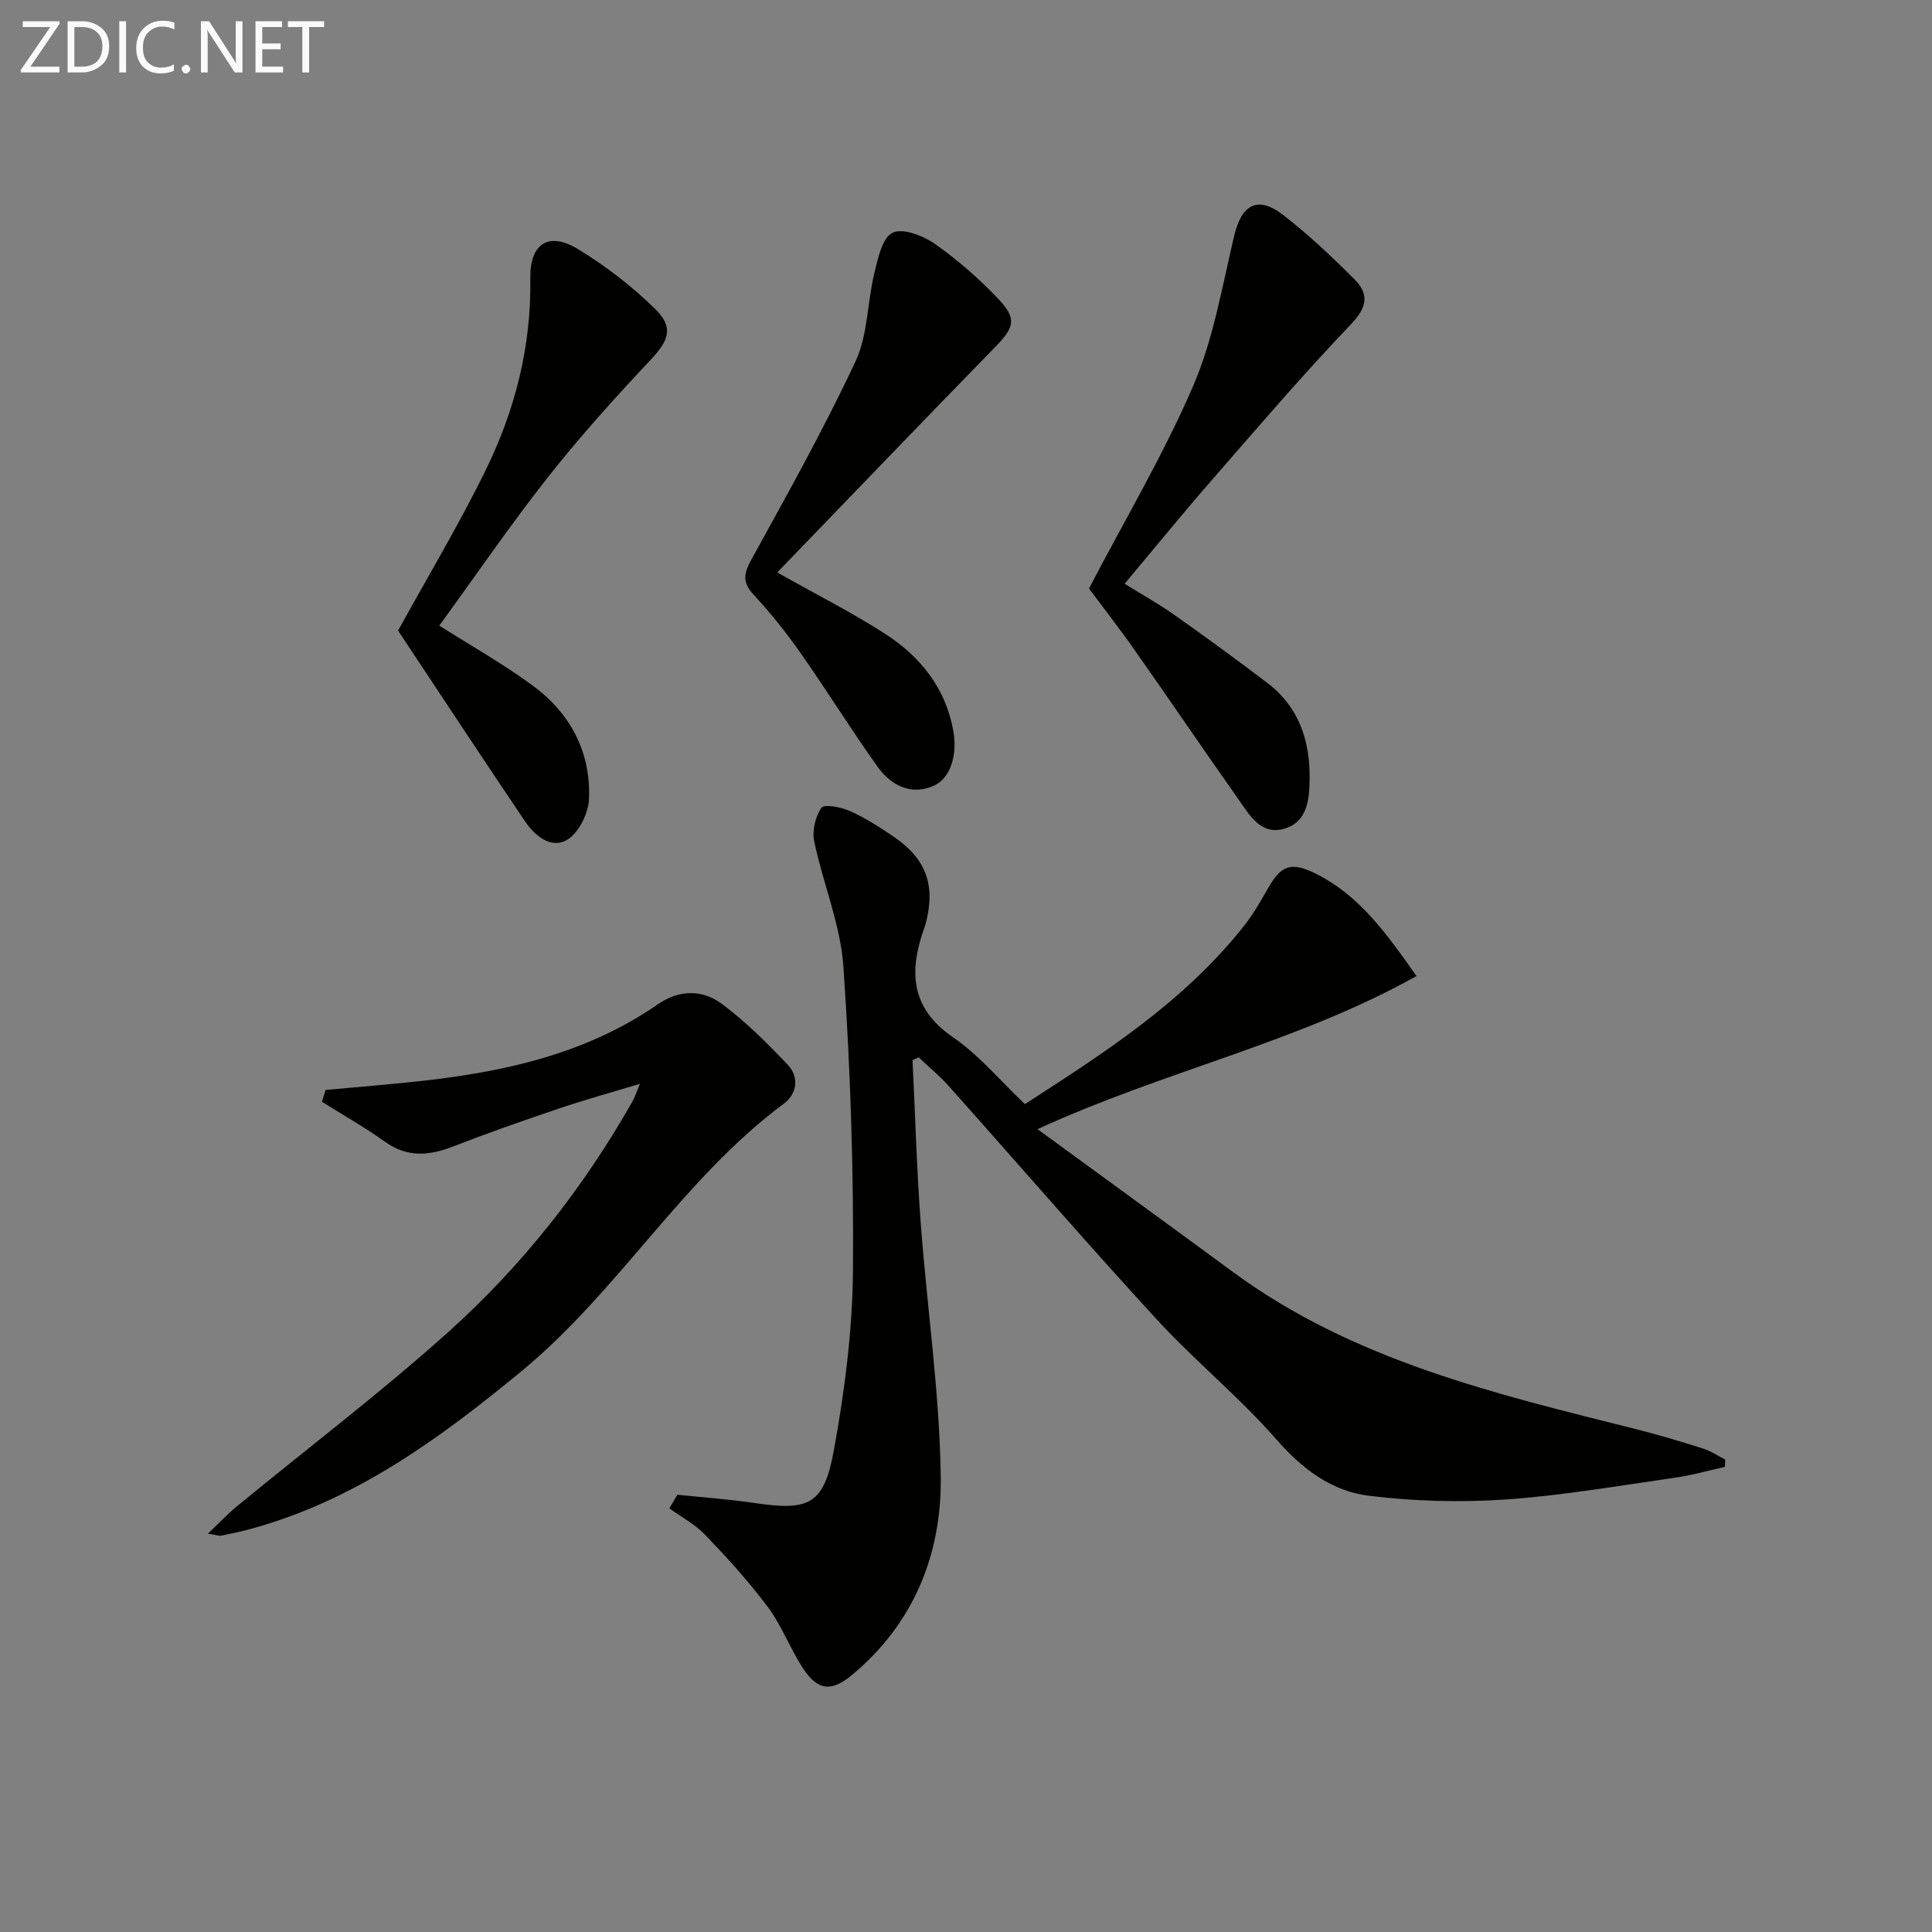
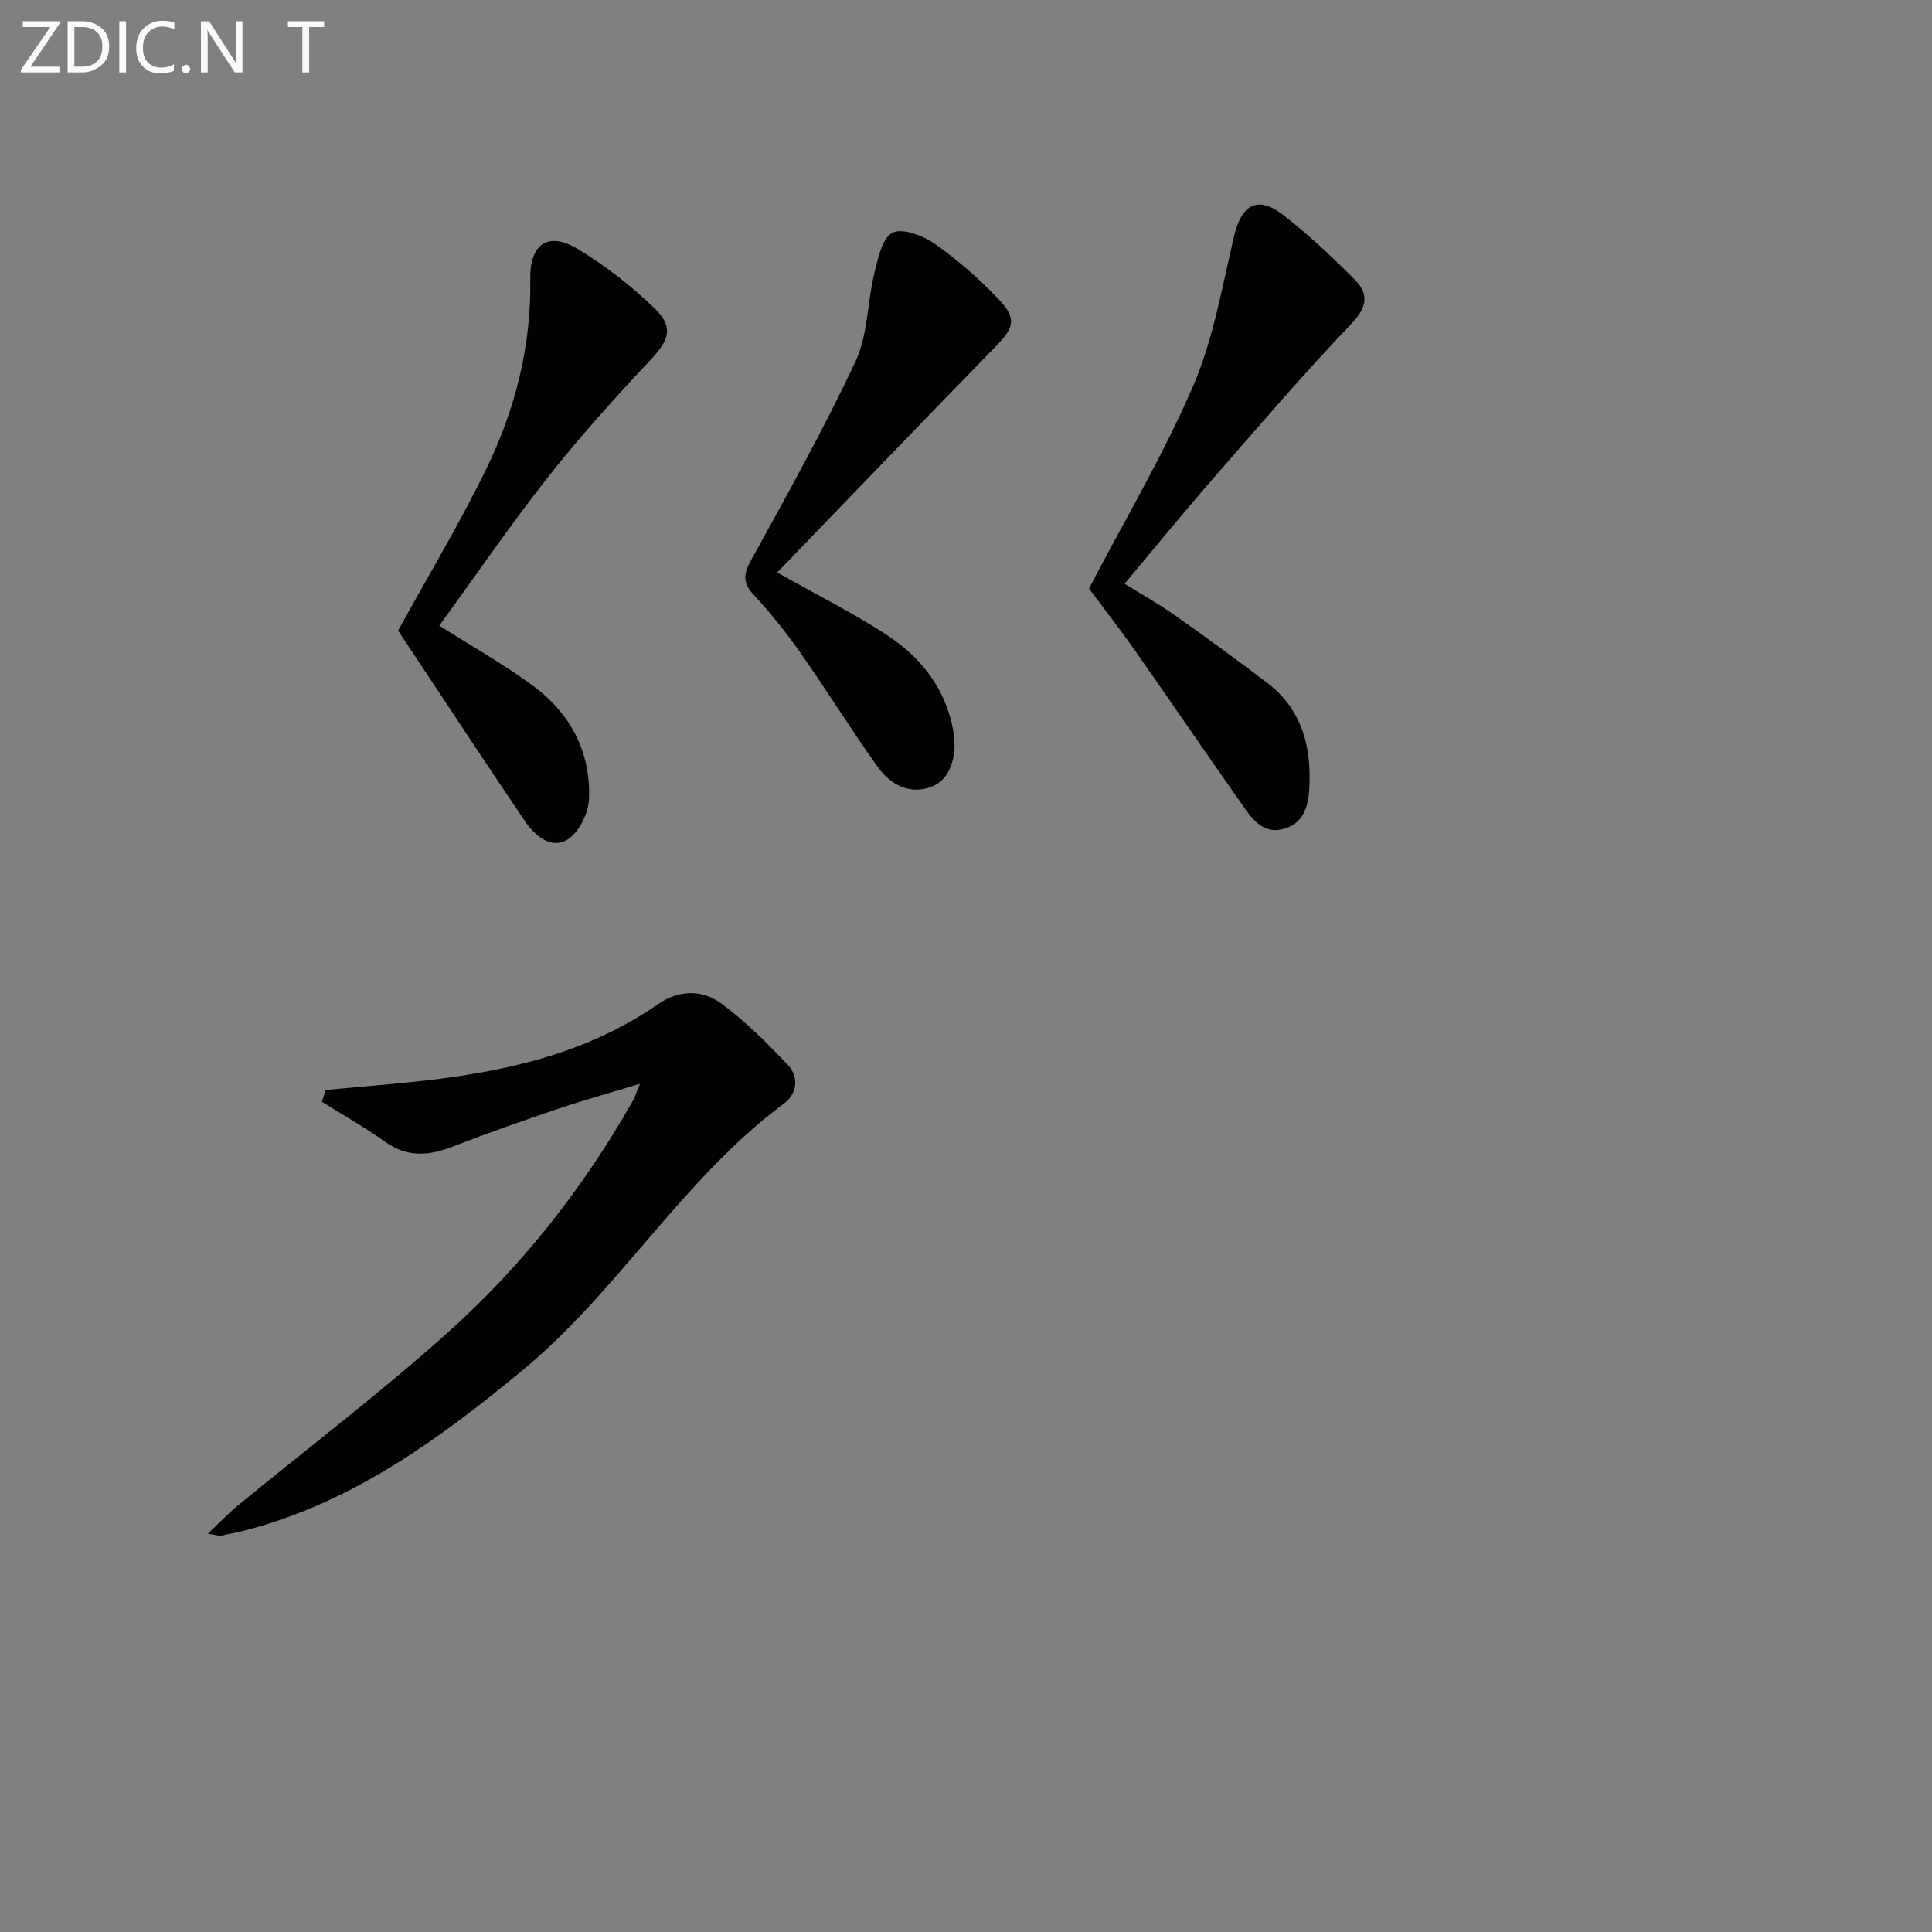
<svg xmlns="http://www.w3.org/2000/svg" enable-background="new 0 0 400 400" viewBox="0 0 400 400">
  <rect x="0" y="0" width="400" height="400" fill="#808080" stroke="none" />
-   <path d="m212.2 228.59c16.15-10.43 32.87-21.07 45.38-36.92 1.94-2.46 3.51-5.25 5.08-7.98 2.62-4.55 4.7-5.32 9.75-2.81 9 4.47 14.61 12.33 20.86 21.2-24.64 13.79-52.06 19.58-78.47 31.7 14.01 10.23 27.29 19.88 40.51 29.6 24.9 18.3 54.23 25.19 83.41 32.51 4.66 1.17 9.28 2.56 13.86 4.01 1.62.51 3.08 1.51 4.61 2.29-.02.5-.05 1.01-.07 1.51-3.43.76-6.84 1.75-10.31 2.24-11.67 1.66-23.32 3.7-35.05 4.51-9.38.64-18.95.38-28.28-.76-7.71-.94-13.78-5.46-19.14-11.59-7.76-8.87-17.03-16.41-25.02-25.11-14.52-15.81-28.56-32.07-42.86-48.1-1.91-2.14-4.16-3.99-6.25-5.98-.43.19-.86.38-1.28.58.55 11.22.86 22.45 1.69 33.65 1.3 17.56 3.92 35.08 4.15 52.64.21 15.94-5.55 30.32-18.33 40.97-4.31 3.6-7.16 3.31-10.25-1.43-2.62-4.03-4.32-8.7-7.17-12.54-3.93-5.28-8.41-10.19-12.97-14.96-2.11-2.21-4.96-3.72-7.47-5.54.56-.94 1.11-1.87 1.67-2.81 5.26.55 10.56.91 15.79 1.69 11.52 1.71 14.55.43 16.64-11.1 2.22-12.21 3.82-24.7 3.92-37.08.16-20.95-.54-41.94-1.98-62.84-.6-8.75-4.24-17.26-6.05-25.97-.46-2.19.24-5.13 1.51-6.94.56-.8 4.1-.12 5.92.7 3.16 1.42 6.13 3.32 9 5.28 6.83 4.65 8.76 10.14 6.62 18.16-.09.32-.22.63-.33.94-3.1 8.86-2.78 16.43 6.06 22.47 5.41 3.72 9.75 8.99 14.85 13.81z" fill="#010100" />
  <path d="m67.42 225.66c6.22-.57 12.44-1.07 18.65-1.73 17.82-1.89 35.08-5.57 50.17-16.03 4.31-2.99 9.14-3.05 13.08-.15 5.01 3.69 9.49 8.19 13.8 12.73 2.37 2.5 1.9 5.99-.8 7.99-21.03 15.62-34.25 38.85-54.35 55.42-16.91 13.94-34.35 26.68-55.86 32.6-2.07.57-4.18 1.02-6.29 1.45-.45.09-.96-.13-2.78-.41 2.38-2.25 4.06-4.05 5.94-5.61 14.63-12.03 29.76-23.5 43.84-36.14 15.28-13.72 27.96-29.81 38.13-47.75.47-.83.76-1.77 1.55-3.64-6.12 1.85-11.49 3.33-16.76 5.11-7.37 2.49-14.72 5.06-21.97 7.88-4.96 1.93-9.46 2.3-14.07-1-4.18-2.99-8.69-5.53-13.05-8.27.25-.81.51-1.63.77-2.45z" fill="#010100" />
  <path d="m225.46 121.85c7.47-14.31 15.48-27.78 21.62-42.06 4.19-9.76 5.97-20.59 8.46-31.03 1.54-6.45 4.87-8.31 10.1-4.27 5.24 4.05 10.1 8.64 14.79 13.34 2.98 2.98 2.72 5.7-.65 9.22-9.98 10.45-19.39 21.45-28.89 32.35-6.01 6.89-11.78 13.99-18.05 21.46 3.65 2.27 7.1 4.19 10.3 6.45 6.51 4.6 12.95 9.29 19.29 14.12 6.48 4.93 8.79 11.87 8.71 19.73-.04 4.25-.39 8.92-5.13 10.38-4.97 1.53-7.32-2.83-9.67-6.15-7.19-10.19-14.19-20.51-21.36-30.71-3.23-4.61-6.7-9.05-9.52-12.83z" fill="#010100" />
  <path d="m90.95 129.53c6.5 4.12 13.16 7.88 19.29 12.37 7.83 5.73 12.13 13.8 11.7 23.58-.13 2.95-2.13 6.97-4.52 8.39-3.35 1.99-6.73-.88-8.75-3.87-8.93-13.22-17.69-26.55-26.25-39.44 6.23-11.33 12.72-22.13 18.22-33.4 6.03-12.35 9.38-25.51 9.15-39.45-.12-7.25 3.74-9.84 9.83-6.16 5.76 3.49 11.23 7.72 16.04 12.43 3.94 3.86 2.75 6.57-.96 10.52-7.39 7.87-14.65 15.91-21.32 24.38-7.81 9.92-14.95 20.37-22.43 30.65z" fill="#010100" />
  <path d="m160.92 118.52c8.4 4.73 15.53 8.33 22.22 12.63 7.36 4.73 12.65 11.23 14.24 20.23.89 5.05-.66 9.75-4 11.28-4.02 1.84-8.4.68-11.72-3.96-5.5-7.7-10.48-15.77-15.92-23.51-2.96-4.22-6.2-8.28-9.7-12.05-2.4-2.59-2.06-4.41-.45-7.33 7.45-13.52 14.99-27.02 21.54-40.99 2.57-5.49 2.42-12.22 3.9-18.29.73-3.03 1.62-7.26 3.75-8.34 2.06-1.04 6.3.58 8.72 2.27 4.73 3.31 9.17 7.2 13.16 11.39 3.96 4.17 3.34 5.94-.65 10.03-14.97 15.34-29.81 30.81-45.09 46.64z" fill="#010100" />
  <g fill="#fafafa">
    <path d="m12.4 4.8-6.1 9h6v1.2h-8v-.5l6.1-8.9h-5.7v-1.2h7.6v.4z" />
    <path d="m14 15v-10.6h3c1.6 0 2.9.5 4 1.4s1.6 2.2 1.6 3.8-.5 3-1.6 3.9-2.4 1.5-4 1.5zm1.4-9.4v8.2h1.6c1.3 0 2.4-.4 3.1-1.1s1.1-1.8 1.1-3.1-.4-2.3-1.2-3-1.8-1-3.1-1z" />
    <path d="m26.1 4.4v10.6h-1.4v-10.6z" />
    <path d="m36.1 14.6c-.8.4-1.8.6-2.9.6-1.5 0-2.7-.5-3.6-1.4s-1.4-2.2-1.4-3.8c0-1.7.5-3.1 1.5-4.1s2.3-1.6 3.9-1.6c1 0 1.8.1 2.5.4v1.4c-.8-.4-1.6-.6-2.5-.6-1.2 0-2.1.4-2.9 1.2s-1.1 1.8-1.1 3.2c0 1.3.3 2.3 1 3s1.6 1.1 2.7 1.1c1 0 2-.2 2.7-.7v1.3z" />
    <path d="m37.6 14.3c0-.2.1-.5.3-.6s.4-.3.6-.3c.3 0 .5.1.6.3s.3.4.3.6-.1.4-.3.6-.4.3-.6.3c-.3 0-.5-.1-.6-.3s-.3-.4-.3-.6z" />
    <path d="m50.2 15h-1.6l-5.3-8.2c-.2-.2-.3-.5-.4-.7 0 .2.1.7.1 1.5v7.4h-1.4v-10.6h1.7l5.2 8.1c.2.4.4.6.4.7 0-.3-.1-.8-.1-1.5v-7.3h1.4z" />
-     <path d="m58.6 15h-5.7v-10.6h5.5v1.2h-4.1v3.4h3.8v1.2h-3.8v3.6h4.3z" />
    <path d="m67.1 5.6h-3.1v9.4h-1.4v-9.4h-3v-1.2h7.5z" />
  </g>
</svg>